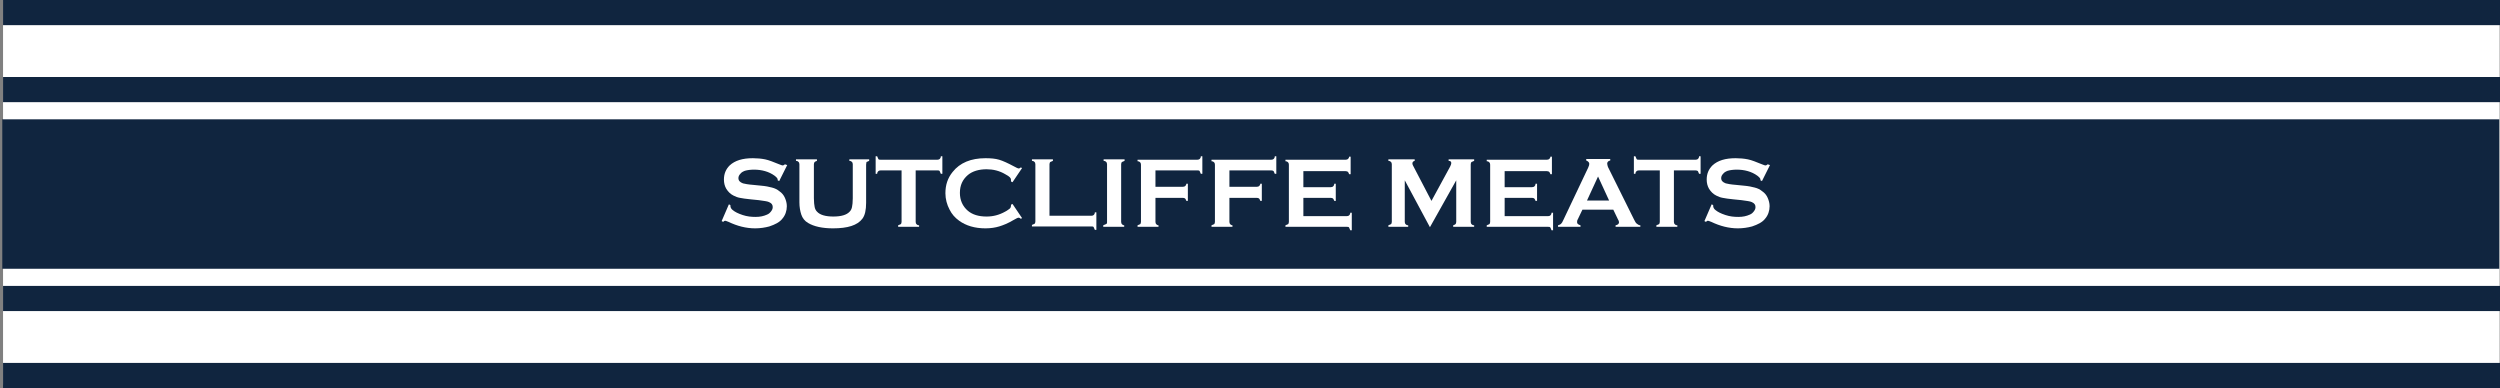
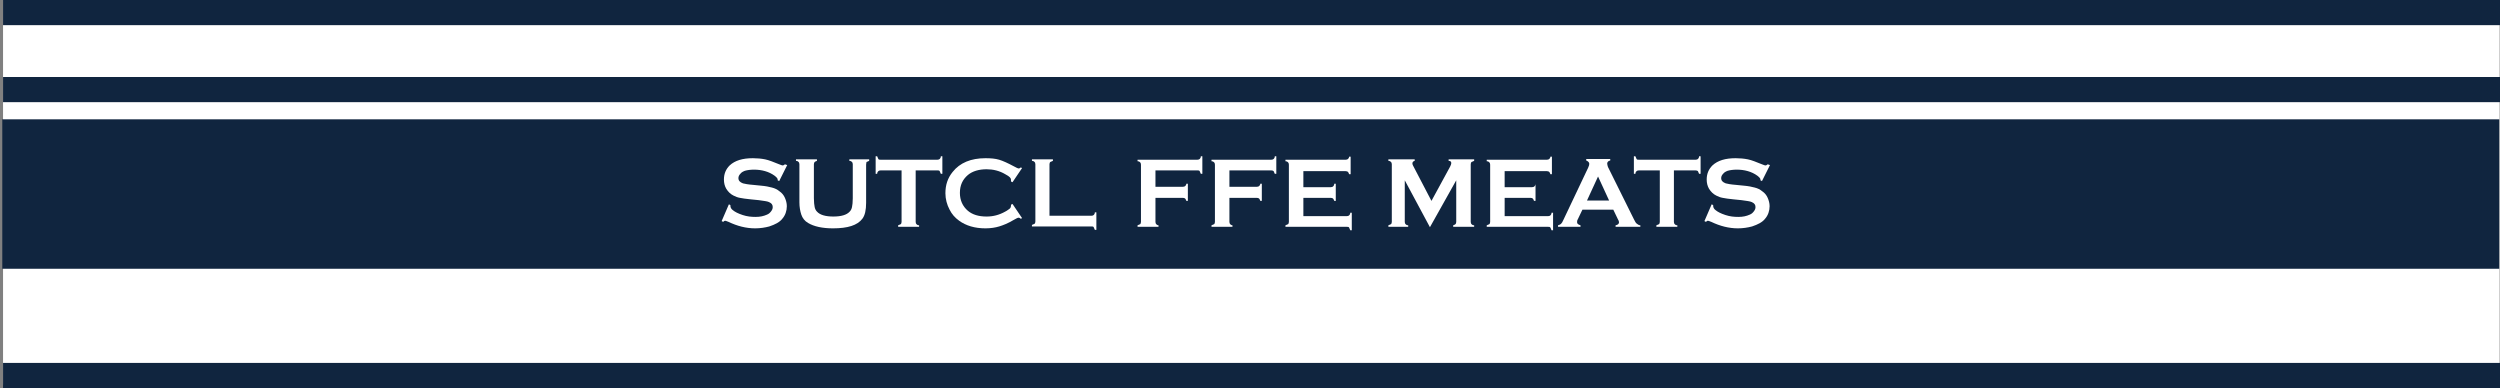
<svg xmlns="http://www.w3.org/2000/svg" xmlns:xlink="http://www.w3.org/1999/xlink" version="1.1" id="Layer_2" x="0px" y="0px" width="655.8px" height="101.8px" viewBox="0 0 655.8 101.8" style="enable-background:new 0 0 655.8 101.8;" xml:space="preserve">
  <rect x="0" y="0" width="655.8" height="101.8" fill="#808080" stroke="none" />
  <style type="text/css">
	.st0{fill:#FFFFFF;}
	.st1{fill:#10253F;}
	.st2{clip-path:url(#SVGID_2_);}
</style>
  <g>
    <rect x="0.8" class="st0" width="654.9" height="100.9" />
    <rect x="0.8" class="st1" width="655" height="6.6" />
    <rect x="0.6" y="31.3" class="st1" width="655" height="39.2" />
    <rect x="0.8" y="20.2" class="st1" width="655" height="6.6" />
    <rect x="0.8" y="95.2" class="st1" width="655" height="6.6" />
-     <rect x="0.8" y="75" class="st1" width="655" height="6.6" />
    <g>
      <defs>
        <rect id="SVGID_1_" y="34.9" width="654.2" height="32.4" />
      </defs>
      <clipPath id="SVGID_2_">
        <use xlink:href="#SVGID_1_" style="overflow:visible;" />
      </clipPath>
      <g class="st2">
        <path class="st0" d="M206.5,43.3l-2.1,4.2l-0.4-0.2c0-0.1,0-0.2,0-0.2c0-0.3-0.3-0.6-0.8-1c-1.5-1.1-3.4-1.6-5.4-1.6     c-0.9,0-1.7,0.1-2.4,0.3c-0.5,0.2-0.9,0.4-1.2,0.8c-0.3,0.3-0.5,0.7-0.5,1.1c0,0.7,0.4,1.1,1.2,1.4c0.4,0.1,1.3,0.3,2.7,0.4     l2,0.2c1.2,0.1,2.2,0.3,2.9,0.5c0.8,0.2,1.4,0.5,2,1c0.6,0.4,1.1,1,1.4,1.7c0.3,0.7,0.5,1.4,0.5,2.2c0,1.2-0.4,2.4-1.2,3.3     c-0.7,0.9-1.9,1.5-3.4,2c-1.1,0.3-2.4,0.5-3.7,0.5c-2.4,0-4.7-0.6-7-1.7c-0.5-0.2-0.8-0.3-0.9-0.3c-0.1,0-0.3,0.1-0.5,0.3     l-0.4-0.2l1.9-4.4l0.4,0.2c0,0.1,0,0.1,0,0.2c0,0.4,0.2,0.8,0.6,1.1c0.6,0.5,1.4,0.9,2.6,1.3s2.3,0.5,3.4,0.5     c1.2,0,2.1-0.2,3-0.6c0.5-0.2,0.8-0.5,1.1-0.9c0.3-0.4,0.4-0.7,0.4-1.1c0-0.6-0.3-1-1-1.3c-0.4-0.2-1.3-0.3-2.7-0.5l-2-0.2     c-1.3-0.1-2.3-0.3-2.9-0.4c-0.6-0.1-1.1-0.3-1.7-0.6c-0.8-0.4-1.4-1-1.9-1.8c-0.4-0.7-0.6-1.5-0.6-2.4c0-1.5,0.5-2.7,1.5-3.7     c1.4-1.3,3.4-1.9,6.1-1.9c1.1,0,2.2,0.1,3.2,0.3c1,0.2,2.2,0.7,3.7,1.3c0.5,0.2,0.8,0.3,0.9,0.3c0.2,0,0.4-0.1,0.6-0.3     L206.5,43.3z" />
        <path class="st0" d="M227.2,43.2v10c0,1.9-0.3,3.3-1,4.2c-1.3,1.7-3.8,2.5-7.7,2.5c-2.8,0-5-0.5-6.5-1.4     c-0.9-0.5-1.5-1.3-1.8-2.2c-0.3-0.9-0.5-2-0.5-3.2v-10c0-0.3-0.1-0.5-0.2-0.6c-0.1-0.1-0.3-0.3-0.7-0.3v-0.4h5.5v0.4     c-0.3,0.1-0.5,0.2-0.6,0.3c-0.1,0.1-0.2,0.3-0.2,0.6V52c0,1,0.1,1.8,0.2,2.3c0.1,0.5,0.3,0.9,0.6,1.2c0.8,0.9,2.3,1.3,4.3,1.3     c2,0,3.5-0.4,4.3-1.3c0.3-0.3,0.5-0.7,0.6-1.2c0.1-0.5,0.2-1.2,0.2-2.3v-8.9c0-0.3-0.1-0.5-0.2-0.6c-0.1-0.1-0.3-0.3-0.7-0.3     v-0.4h5.2v0.4c-0.3,0.1-0.5,0.2-0.7,0.3C227.3,42.7,227.2,42.9,227.2,43.2z" />
        <path class="st0" d="M240.2,44.7v13.5c0,0.3,0.1,0.5,0.2,0.6c0.1,0.1,0.3,0.3,0.7,0.3v0.4h-5.5v-0.4c0.3-0.1,0.5-0.2,0.7-0.3     c0.1-0.1,0.2-0.3,0.2-0.6V44.7h-5.5c-0.3,0-0.5,0.1-0.6,0.2c-0.1,0.1-0.3,0.3-0.3,0.7h-0.4V41h0.4c0.1,0.3,0.2,0.5,0.3,0.7     s0.3,0.2,0.6,0.2h14.9c0.3,0,0.5-0.1,0.6-0.2s0.3-0.3,0.3-0.7h0.4v4.6h-0.4c-0.1-0.3-0.2-0.5-0.3-0.7s-0.3-0.2-0.6-0.2H240.2z" />
        <path class="st0" d="M265.6,53.5l2.5,3.7l-0.3,0.2c-0.2-0.2-0.4-0.3-0.6-0.3c-0.2,0-0.6,0.2-1.3,0.6c-1.5,0.9-2.8,1.4-3.8,1.7     s-2.2,0.5-3.6,0.5c-2.8,0-5.1-0.7-6.9-2c-1.1-0.8-1.9-1.7-2.5-2.9c-0.7-1.3-1.1-2.8-1.1-4.3c0-2.2,0.6-4,1.9-5.6     c1.9-2.4,4.8-3.6,8.6-3.6c1.4,0,2.6,0.1,3.6,0.4c1,0.3,2.3,0.9,3.8,1.7c0.7,0.4,1.2,0.6,1.3,0.6c0.2,0,0.4-0.1,0.6-0.3l0.3,0.2     l-2.5,3.7l-0.4-0.2c0-0.1,0-0.3,0-0.4c0-0.3-0.1-0.5-0.3-0.7c-0.2-0.2-0.6-0.5-1.2-0.8c-1.5-0.9-3.2-1.3-4.9-1.3     c-2,0-3.7,0.5-4.9,1.5c-1.4,1.2-2.1,2.7-2.1,4.7c0,1.9,0.7,3.5,2.1,4.7c1.2,1,2.8,1.5,4.9,1.5c1.7,0,3.3-0.4,4.9-1.3     c0.6-0.3,0.9-0.6,1.2-0.8c0.2-0.2,0.3-0.5,0.3-0.7c0-0.1,0-0.2,0-0.3L265.6,53.5z" />
        <path class="st0" d="M275.4,56.6h10.9c0.3,0,0.5-0.1,0.6-0.2s0.3-0.3,0.3-0.7h0.4v4.6h-0.4c-0.1-0.3-0.2-0.5-0.3-0.7     s-0.3-0.2-0.6-0.2h-15.6v-0.4c0.3-0.1,0.5-0.2,0.7-0.3c0.1-0.1,0.2-0.3,0.2-0.6v-15c0-0.3-0.1-0.5-0.2-0.6     c-0.1-0.1-0.3-0.3-0.7-0.3v-0.4h5.5v0.4c-0.3,0.1-0.5,0.2-0.7,0.3c-0.1,0.1-0.2,0.3-0.2,0.6V56.6z" />
-         <path class="st0" d="M290.4,58.2V43.1c0-0.3-0.1-0.5-0.2-0.6c-0.1-0.1-0.3-0.3-0.7-0.3v-0.4h5.5v0.4c-0.3,0.1-0.5,0.2-0.7,0.3     c-0.1,0.1-0.2,0.3-0.2,0.6v15.1c0,0.3,0.1,0.5,0.2,0.6c0.1,0.1,0.3,0.3,0.6,0.3v0.4h-5.5v-0.4c0.3-0.1,0.5-0.2,0.7-0.3     C290.4,58.7,290.4,58.5,290.4,58.2z" />
        <path class="st0" d="M303.1,51.8v6.4c0,0.3,0.1,0.5,0.2,0.6c0.1,0.1,0.3,0.3,0.6,0.3v0.4h-5.5v-0.4c0.3-0.1,0.5-0.2,0.7-0.3     c0.1-0.1,0.2-0.3,0.2-0.6v-15c0-0.3-0.1-0.5-0.2-0.6c-0.1-0.1-0.3-0.3-0.7-0.3v-0.4h15.7c0.3,0,0.5-0.1,0.6-0.2s0.3-0.3,0.3-0.7     h0.4v4.6H315c-0.1-0.3-0.2-0.5-0.3-0.7s-0.3-0.2-0.6-0.2h-11V49h7.2c0.3,0,0.5-0.1,0.6-0.2c0.1-0.1,0.3-0.3,0.3-0.6h0.4v4.5h-0.4     c-0.1-0.3-0.2-0.5-0.3-0.6c-0.1-0.1-0.3-0.2-0.6-0.2H303.1z" />
        <path class="st0" d="M322.5,51.8v6.4c0,0.3,0.1,0.5,0.2,0.6c0.1,0.1,0.3,0.3,0.6,0.3v0.4h-5.5v-0.4c0.3-0.1,0.5-0.2,0.7-0.3     c0.1-0.1,0.2-0.3,0.2-0.6v-15c0-0.3-0.1-0.5-0.2-0.6c-0.1-0.1-0.3-0.3-0.7-0.3v-0.4h15.7c0.3,0,0.5-0.1,0.6-0.2     c0.1-0.1,0.3-0.3,0.3-0.7h0.4v4.6h-0.4c-0.1-0.3-0.2-0.5-0.3-0.7c-0.1-0.1-0.3-0.2-0.6-0.2h-11V49h7.2c0.3,0,0.5-0.1,0.6-0.2     c0.1-0.1,0.3-0.3,0.3-0.6h0.4v4.5h-0.4c-0.1-0.3-0.2-0.5-0.3-0.6c-0.1-0.1-0.3-0.2-0.6-0.2H322.5z" />
        <path class="st0" d="M341.9,51.8v4.9h11.4c0.3,0,0.5-0.1,0.6-0.2s0.3-0.3,0.3-0.7h0.4v4.6h-0.4c-0.1-0.3-0.2-0.5-0.3-0.7     s-0.3-0.2-0.6-0.2h-16.1v-0.4c0.3-0.1,0.5-0.2,0.7-0.3c0.1-0.1,0.2-0.3,0.2-0.6v-15c0-0.3-0.1-0.5-0.2-0.6     c-0.1-0.1-0.3-0.3-0.7-0.3v-0.4H353c0.3,0,0.5-0.1,0.6-0.2c0.1-0.1,0.3-0.3,0.3-0.6h0.4v4.6h-0.4c-0.1-0.3-0.2-0.5-0.3-0.6     c-0.1-0.1-0.3-0.2-0.6-0.2h-11.1v4.2h7.2c0.3,0,0.5-0.1,0.6-0.2c0.1-0.1,0.3-0.3,0.3-0.7h0.4v4.5H350c-0.1-0.3-0.2-0.5-0.3-0.6     c-0.1-0.1-0.3-0.2-0.6-0.2H341.9z" />
        <path class="st0" d="M375.1,59.6l-6.6-12.3v10.9c0,0.3,0.1,0.5,0.2,0.6c0.1,0.1,0.3,0.3,0.7,0.3v0.4h-5.2v-0.4     c0.3-0.1,0.5-0.2,0.7-0.3c0.1-0.1,0.2-0.3,0.2-0.6V43.1c0-0.3-0.1-0.5-0.2-0.6c-0.1-0.1-0.3-0.3-0.7-0.3v-0.4h6.9v0.4     c-0.4,0.1-0.6,0.3-0.6,0.7c0,0.2,0.1,0.4,0.2,0.6l4.8,9.2l4.9-9c0.2-0.4,0.3-0.7,0.3-0.9c0-0.4-0.2-0.6-0.7-0.6v-0.4h6.7v0.4     c-0.3,0.1-0.5,0.2-0.7,0.3c-0.1,0.1-0.2,0.3-0.2,0.6v15.1c0,0.3,0.1,0.5,0.2,0.6c0.1,0.1,0.3,0.3,0.7,0.3v0.4h-5.5v-0.4     c0.3-0.1,0.5-0.2,0.6-0.3c0.1-0.1,0.2-0.3,0.2-0.6V47.3L375.1,59.6z" />
-         <path class="st0" d="M394.7,51.8v4.9h11.4c0.3,0,0.5-0.1,0.6-0.2s0.3-0.3,0.3-0.7h0.4v4.6H407c-0.1-0.3-0.2-0.5-0.3-0.7     s-0.3-0.2-0.6-0.2h-16.1v-0.4c0.3-0.1,0.5-0.2,0.7-0.3c0.1-0.1,0.2-0.3,0.2-0.6v-15c0-0.3-0.1-0.5-0.2-0.6     c-0.1-0.1-0.3-0.3-0.7-0.3v-0.4h15.8c0.3,0,0.5-0.1,0.6-0.2c0.1-0.1,0.3-0.3,0.3-0.6h0.4v4.6h-0.4c-0.1-0.3-0.2-0.5-0.3-0.6     c-0.1-0.1-0.3-0.2-0.6-0.2h-11.1v4.2h7.2c0.3,0,0.5-0.1,0.6-0.2c0.1-0.1,0.3-0.3,0.3-0.7h0.4v4.5h-0.4c-0.1-0.3-0.2-0.5-0.3-0.6     c-0.1-0.1-0.3-0.2-0.6-0.2H394.7z" />
+         <path class="st0" d="M394.7,51.8v4.9h11.4c0.3,0,0.5-0.1,0.6-0.2s0.3-0.3,0.3-0.7h0.4v4.6H407c-0.1-0.3-0.2-0.5-0.3-0.7     s-0.3-0.2-0.6-0.2h-16.1v-0.4c0.3-0.1,0.5-0.2,0.7-0.3c0.1-0.1,0.2-0.3,0.2-0.6v-15c0-0.3-0.1-0.5-0.2-0.6     c-0.1-0.1-0.3-0.3-0.7-0.3v-0.4h15.8c0.3,0,0.5-0.1,0.6-0.2c0.1-0.1,0.3-0.3,0.3-0.6h0.4v4.6h-0.4c-0.1-0.3-0.2-0.5-0.3-0.6     c-0.1-0.1-0.3-0.2-0.6-0.2h-11.1v4.2h7.2c0.3,0,0.5-0.1,0.6-0.2c0.1-0.1,0.3-0.3,0.3-0.7v4.5h-0.4c-0.1-0.3-0.2-0.5-0.3-0.6     c-0.1-0.1-0.3-0.2-0.6-0.2H394.7z" />
        <path class="st0" d="M423.2,55h-8.1l-1.2,2.5c-0.2,0.3-0.2,0.6-0.2,0.8c0,0.4,0.3,0.6,0.9,0.8v0.4h-5.9v-0.4     c0.3-0.1,0.6-0.2,0.8-0.4c0.2-0.2,0.4-0.5,0.6-1l6.5-13.7c0.2-0.4,0.3-0.8,0.3-1c0-0.4-0.3-0.7-0.8-0.9v-0.4h6.3v0.4     c-0.5,0.1-0.8,0.4-0.8,0.8c0,0.3,0.1,0.5,0.2,0.9l6.8,13.7c0.3,0.6,0.5,1,0.8,1.2s0.5,0.4,0.9,0.4v0.4h-6.5v-0.4     c0.6-0.1,0.9-0.4,0.9-0.8c0-0.2-0.1-0.5-0.3-0.8L423.2,55z M422.1,52.6l-2.9-6.3l-2.9,6.3H422.1z" />
        <path class="st0" d="M439.1,44.7v13.5c0,0.3,0.1,0.5,0.2,0.6c0.1,0.1,0.3,0.3,0.7,0.3v0.4h-5.5v-0.4c0.3-0.1,0.5-0.2,0.7-0.3     c0.1-0.1,0.2-0.3,0.2-0.6V44.7h-5.5c-0.3,0-0.5,0.1-0.6,0.2c-0.1,0.1-0.3,0.3-0.3,0.7h-0.4V41h0.4c0.1,0.3,0.2,0.5,0.3,0.7     s0.3,0.2,0.6,0.2h14.9c0.3,0,0.5-0.1,0.6-0.2c0.1-0.1,0.3-0.3,0.3-0.7h0.4v4.6h-0.4c-0.1-0.3-0.2-0.5-0.3-0.7     c-0.1-0.1-0.3-0.2-0.6-0.2H439.1z" />
        <path class="st0" d="M464.3,43.3l-2.1,4.2l-0.4-0.2c0-0.1,0-0.2,0-0.2c0-0.3-0.3-0.6-0.8-1c-1.5-1.1-3.4-1.6-5.4-1.6     c-0.9,0-1.7,0.1-2.4,0.3c-0.5,0.2-0.9,0.4-1.2,0.8c-0.3,0.3-0.5,0.7-0.5,1.1c0,0.7,0.4,1.1,1.2,1.4c0.4,0.1,1.3,0.3,2.7,0.4     l2,0.2c1.2,0.1,2.2,0.3,2.9,0.5c0.8,0.2,1.4,0.5,2,1c0.6,0.4,1.1,1,1.4,1.7c0.3,0.7,0.5,1.4,0.5,2.2c0,1.2-0.4,2.4-1.2,3.3     c-0.7,0.9-1.9,1.5-3.4,2c-1.1,0.3-2.4,0.5-3.7,0.5c-2.4,0-4.7-0.6-7-1.7c-0.5-0.2-0.8-0.3-0.9-0.3c-0.1,0-0.3,0.1-0.5,0.3     l-0.4-0.2l1.9-4.4l0.4,0.2c0,0.1,0,0.1,0,0.2c0,0.4,0.2,0.8,0.6,1.1c0.6,0.5,1.4,0.9,2.6,1.3c1.2,0.4,2.3,0.5,3.4,0.5     c1.2,0,2.1-0.2,3-0.6c0.5-0.2,0.8-0.5,1.1-0.9c0.3-0.4,0.4-0.7,0.4-1.1c0-0.6-0.3-1-1-1.3c-0.4-0.2-1.3-0.3-2.7-0.5l-2-0.2     c-1.3-0.1-2.3-0.3-2.9-0.4c-0.6-0.1-1.1-0.3-1.7-0.6c-0.8-0.4-1.4-1-1.9-1.8c-0.4-0.7-0.6-1.5-0.6-2.4c0-1.5,0.5-2.7,1.5-3.7     c1.4-1.3,3.4-1.9,6.1-1.9c1.1,0,2.2,0.1,3.2,0.3c1,0.2,2.2,0.7,3.7,1.3c0.5,0.2,0.8,0.3,0.9,0.3c0.2,0,0.4-0.1,0.6-0.3     L464.3,43.3z" />
      </g>
    </g>
  </g>
</svg>